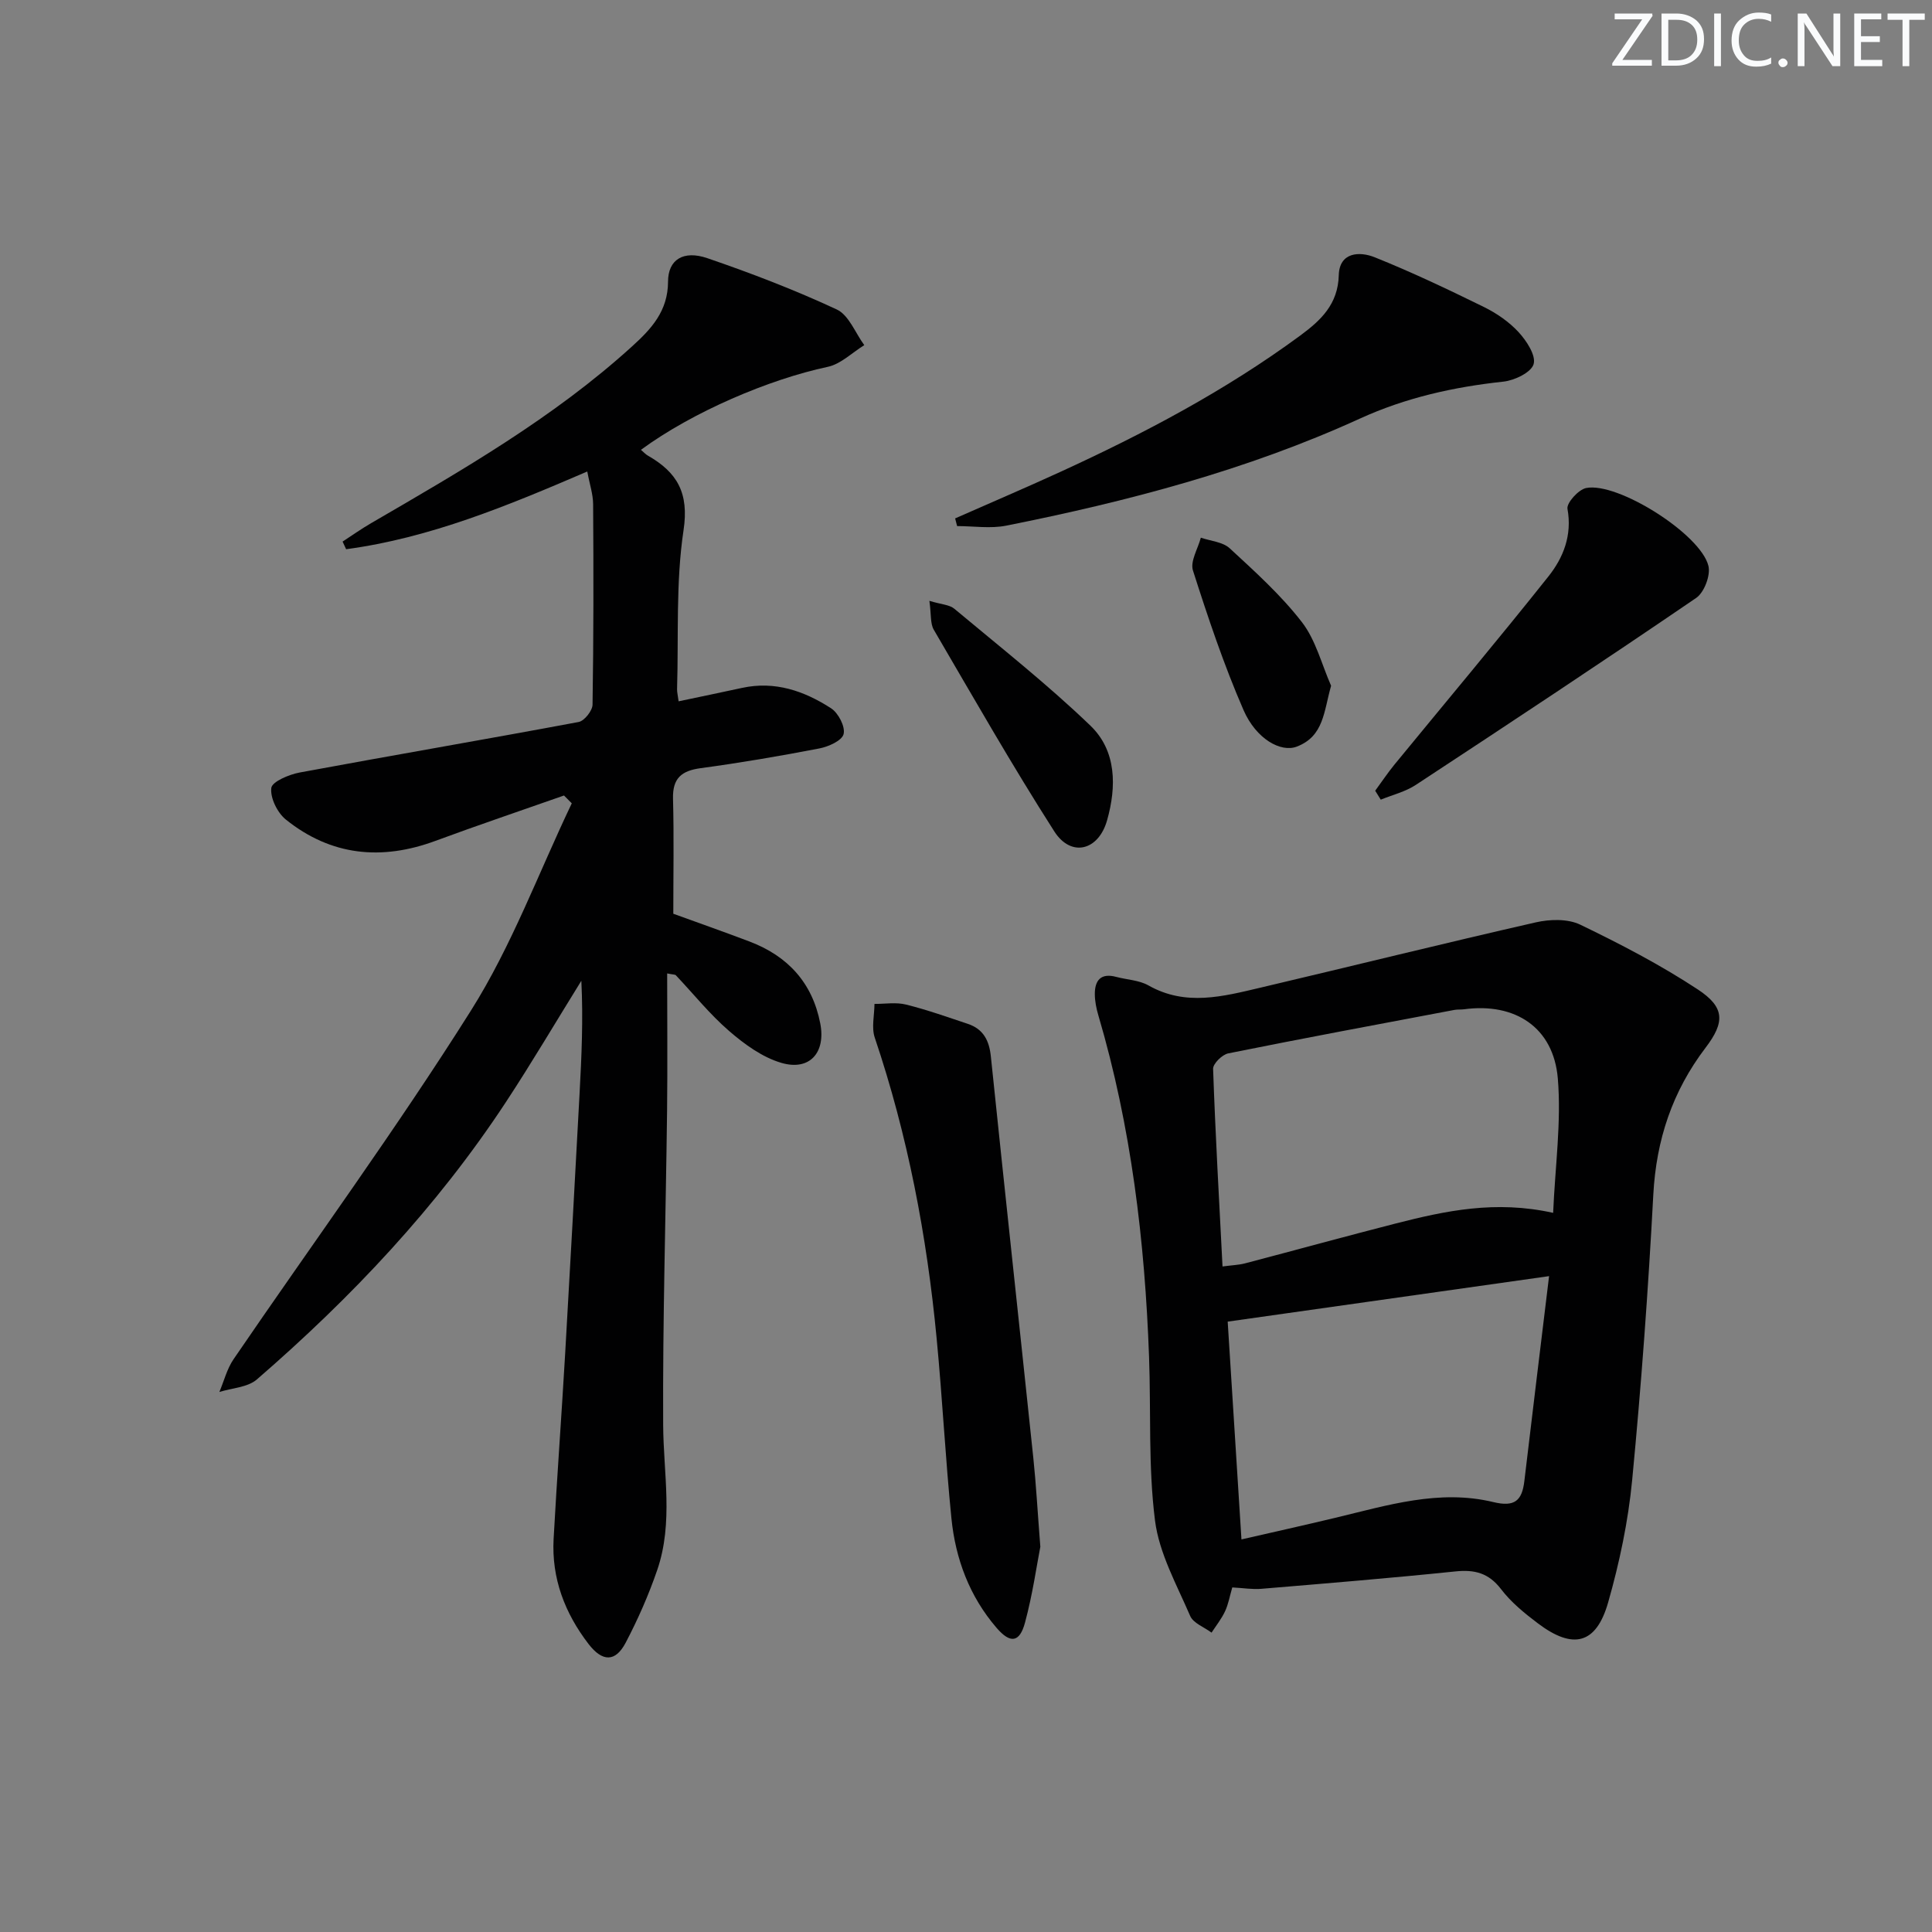
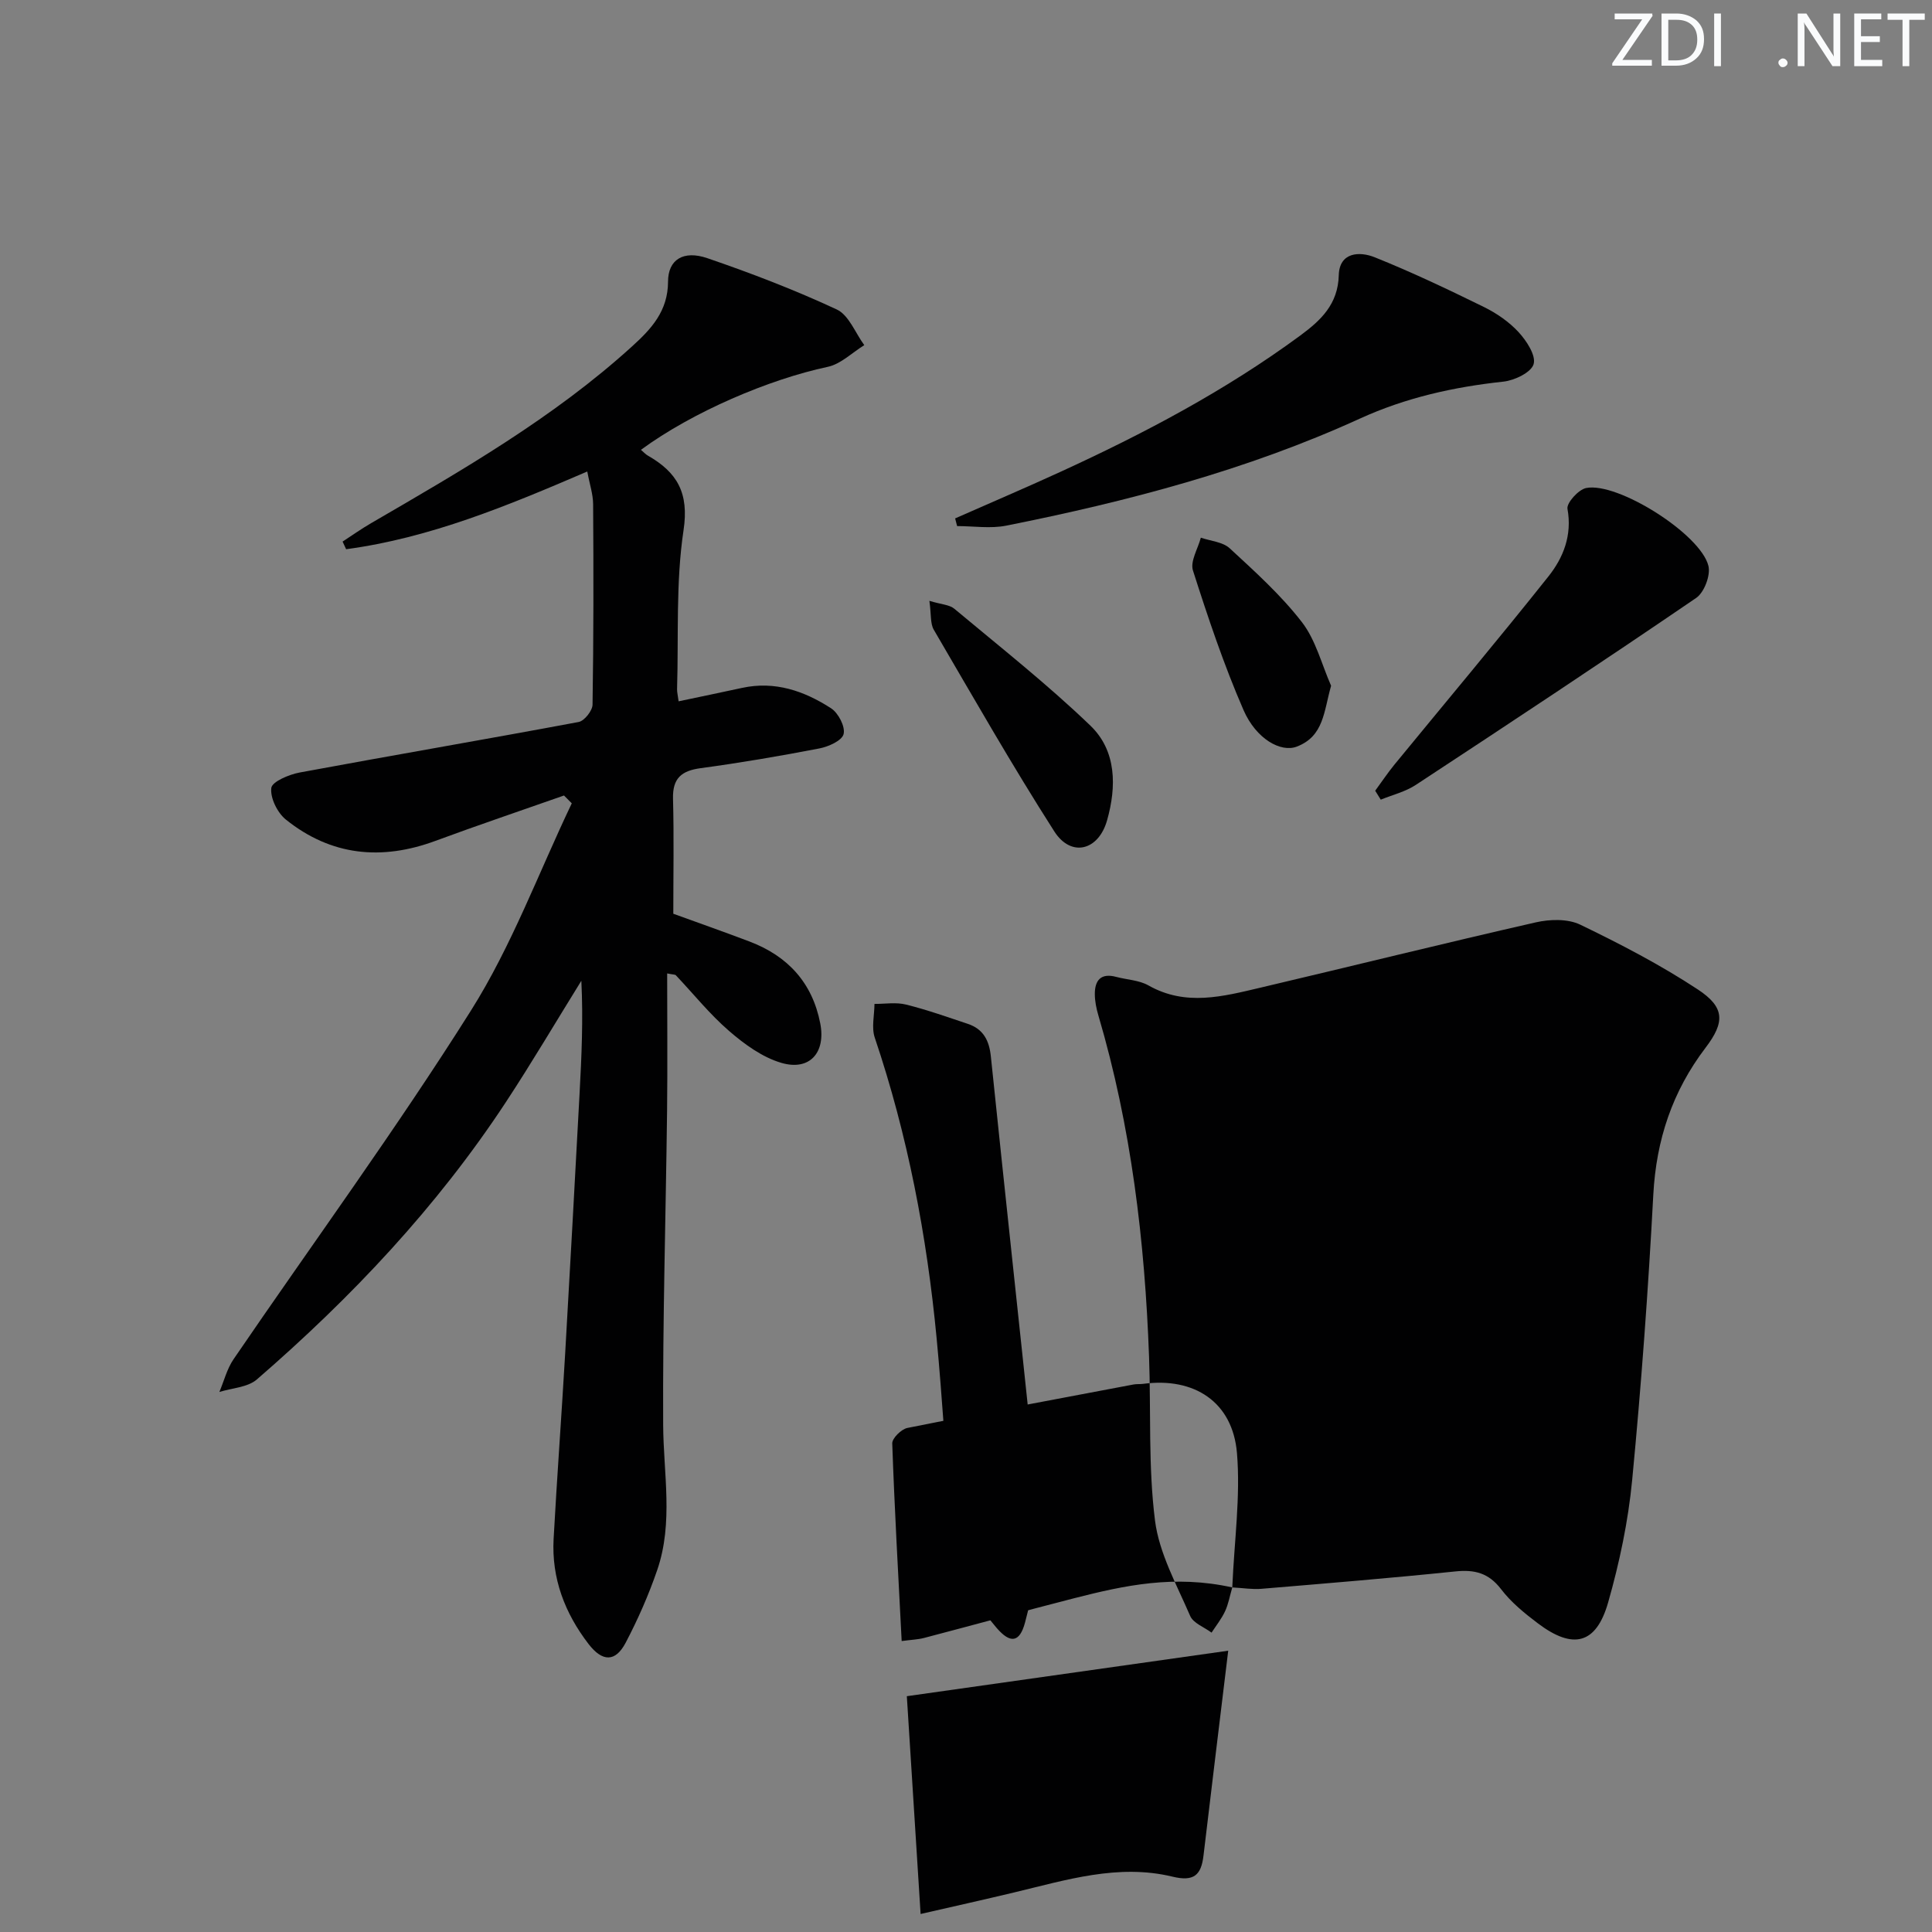
<svg xmlns="http://www.w3.org/2000/svg" enable-background="new 0 0 400 400" viewBox="0 0 400 400">
  <rect x="0" y="0" width="400" height="400" fill="#808080" stroke="none" />
  <g fill="#fafbfc">
    <path d="m342.2 3.2-6.3 9.2h6.1v1.2h-8.2v-.5l6.2-9.1h-5.7v-1.2h7.8v.4z" />
    <path d="m344 13.7v-10.9h3.1c1.6 0 3 .5 4.1 1.4 1.1 1 1.6 2.2 1.6 3.9s-.5 3-1.6 4-2.5 1.5-4.2 1.5h-3zm1.4-9.6v8.4h1.6c1.4 0 2.5-.4 3.2-1.1.8-.8 1.2-1.8 1.2-3.2s-.4-2.4-1.2-3.1-1.8-1-3.1-1z" />
    <path d="m356.3 2.8v10.9h-1.4v-10.9z" />
-     <path d="m366.6 13.2c-.8.4-1.8.6-3 .6-1.6 0-2.8-.5-3.7-1.5s-1.4-2.3-1.4-3.9c0-1.7.5-3.2 1.6-4.2s2.4-1.6 4-1.6c1 0 1.9.1 2.6.4v1.5c-.8-.4-1.6-.6-2.6-.6-1.2 0-2.2.4-3 1.2s-1.1 1.9-1.1 3.3c0 1.3.4 2.3 1.1 3.1s1.6 1.1 2.8 1.1c1.1 0 2-.2 2.8-.7v1.3z" />
    <path d="m368.2 13c0-.3.1-.5.3-.6.2-.2.4-.3.6-.3.3 0 .5.1.7.3s.3.4.3.6-.1.5-.3.6c-.2.2-.4.3-.7.3s-.5-.1-.6-.3c-.2-.2-.3-.4-.3-.6z" />
    <path d="m381.1 13.7h-1.7l-5.5-8.4c-.2-.2-.3-.5-.4-.7 0 .2.1.8.1 1.5v7.6h-1.4v-10.9h1.8l5.3 8.3c.3.4.4.6.4.8 0-.3-.1-.8-.1-1.6v-7.5h1.4v10.9z" />
    <path d="m389.7 13.7h-5.8v-10.9h5.6v1.2h-4.2v3.5h3.9v1.2h-3.9v3.7h4.4z" />
    <path d="m398.4 4.1h-3.1v9.6h-1.4v-9.6h-3.1v-1.3h7.7v1.3z" />
  </g>
  <path d="m116.77 164.7c-8.86 3.12-17.77 6.12-26.58 9.38-11.18 4.14-21.64 3.12-31.01-4.4-1.75-1.41-3.26-4.47-3.01-6.54.16-1.31 3.67-2.79 5.87-3.2 19.24-3.57 38.53-6.86 57.76-10.46 1.19-.22 2.86-2.34 2.88-3.59.22-13.83.21-27.66.12-41.49-.01-2.09-.73-4.17-1.21-6.78-16.44 7.07-32.55 13.76-49.93 16.09-.24-.53-.49-1.06-.73-1.58 1.96-1.28 3.88-2.64 5.9-3.81 18.85-10.96 37.77-21.83 54.04-36.61 3.99-3.62 7.43-7.32 7.44-13.41.01-4.56 3.18-6.54 8.13-4.85 9.09 3.11 18.1 6.57 26.8 10.62 2.51 1.17 3.84 4.86 5.7 7.39-2.51 1.54-4.84 3.91-7.56 4.49-12.14 2.58-27.96 9.31-38.68 17.18.53.45.94.92 1.45 1.21 6.03 3.45 8.54 7.69 7.37 15.44-1.62 10.78-1.01 21.91-1.34 32.88-.02.64.16 1.29.32 2.54 4.5-.95 8.82-1.84 13.14-2.78 6.81-1.48 12.88.64 18.42 4.22 1.51.97 2.98 3.81 2.6 5.34-.33 1.36-3.14 2.62-5.04 2.98-8.14 1.57-16.33 2.97-24.55 4.08-3.99.54-5.84 2.09-5.73 6.32.21 7.82.06 15.65.06 23.82 4.95 1.8 10.4 3.71 15.8 5.76 7.89 3 12.98 8.51 14.62 16.92 1.19 6.05-2.17 9.91-8.03 8.2-3.94-1.15-7.65-3.85-10.83-6.6-4.01-3.46-7.37-7.67-11.03-11.54-.17-.18-.58-.13-1.8-.38 0 9.61.09 19.04-.02 28.47-.26 21.64-.92 43.29-.81 64.93.05 10.1 2.16 20.28-1.24 30.15-1.77 5.15-3.99 10.19-6.52 15.01-2.12 4.04-4.81 4.01-7.69.27-4.92-6.4-7.68-13.62-7.23-21.77.7-12.79 1.65-25.56 2.39-38.34 1.04-17.92 2.01-35.85 2.98-53.78.42-7.75.77-15.5.37-23.42-5.2 8.38-10.21 16.89-15.62 25.12-14.28 21.72-31.97 40.46-51.56 57.42-1.91 1.65-5.14 1.77-7.76 2.59.96-2.27 1.57-4.78 2.93-6.77 16.41-24.04 33.63-47.56 49.14-72.17 8.44-13.38 14.02-28.56 20.89-42.93-.53-.55-1.07-1.08-1.61-1.62z" fill="#010102" />
-   <path d="m255.13 328.66c-.53 1.81-.81 3.48-1.5 4.95-.73 1.56-1.84 2.95-2.79 4.41-1.52-1.14-3.78-1.95-4.43-3.46-2.78-6.46-6.42-12.96-7.28-19.76-1.41-11.16-.82-22.57-1.23-33.87-.87-23.96-3.69-47.64-10.5-70.72-.42-1.42-.72-2.92-.73-4.39-.01-2.87 1.27-4.41 4.41-3.57 2.24.6 4.76.67 6.71 1.78 7.71 4.36 15.43 2.27 23.15.46 19.02-4.48 37.99-9.19 57.05-13.53 2.91-.66 6.61-.76 9.18.48 8.34 4.02 16.62 8.33 24.34 13.41 5.6 3.69 5.66 6.75 1.61 12.07-6.87 9.03-10.21 19.05-10.82 30.41-1.05 19.73-2.49 39.46-4.38 59.13-.82 8.52-2.62 17.06-4.97 25.3-2.47 8.66-7.25 9.84-14.53 4.35-2.77-2.09-5.56-4.36-7.64-7.09-2.58-3.37-5.49-4.09-9.49-3.67-13.37 1.38-26.78 2.48-40.18 3.6-1.79.15-3.61-.16-5.98-.29zm66.43-77.55c.42-9.7 1.72-18.84.97-27.82-.89-10.59-8.85-15.75-19.41-14.33-.66.09-1.34.01-1.99.13-15.62 2.95-31.25 5.86-46.83 9-1.26.25-3.18 2.14-3.14 3.21.47 13.55 1.24 27.08 1.95 40.91 2.03-.27 3.36-.31 4.6-.63 10.41-2.73 20.79-5.59 31.22-8.26 10.3-2.63 20.67-4.87 32.63-2.21zm-.84 13.1c-22.85 3.24-44.57 6.31-66.54 9.42.94 14.84 1.88 29.66 2.85 45.09 6.55-1.5 12.97-2.93 19.37-4.46 10.79-2.58 21.56-5.98 32.78-3.27 4.41 1.07 5.94-.29 6.42-4.35 1.63-13.8 3.33-27.61 5.12-42.43z" fill="#010102" />
+   <path d="m255.13 328.66c-.53 1.81-.81 3.48-1.5 4.95-.73 1.56-1.84 2.95-2.79 4.41-1.52-1.14-3.78-1.95-4.43-3.46-2.78-6.46-6.42-12.96-7.28-19.76-1.41-11.16-.82-22.57-1.23-33.87-.87-23.96-3.69-47.64-10.5-70.72-.42-1.42-.72-2.92-.73-4.39-.01-2.87 1.27-4.41 4.41-3.57 2.24.6 4.76.67 6.71 1.78 7.71 4.36 15.43 2.27 23.15.46 19.02-4.48 37.99-9.19 57.05-13.53 2.91-.66 6.61-.76 9.18.48 8.34 4.02 16.62 8.33 24.34 13.41 5.6 3.69 5.66 6.75 1.61 12.07-6.87 9.03-10.21 19.05-10.82 30.41-1.05 19.73-2.49 39.46-4.38 59.13-.82 8.52-2.62 17.06-4.97 25.3-2.47 8.66-7.25 9.84-14.53 4.35-2.77-2.09-5.56-4.36-7.64-7.09-2.58-3.37-5.49-4.09-9.49-3.67-13.37 1.38-26.78 2.48-40.18 3.6-1.79.15-3.61-.16-5.98-.29zc.42-9.7 1.72-18.84.97-27.82-.89-10.59-8.85-15.75-19.41-14.33-.66.09-1.34.01-1.99.13-15.62 2.95-31.25 5.86-46.83 9-1.26.25-3.18 2.14-3.14 3.21.47 13.55 1.24 27.08 1.95 40.91 2.03-.27 3.36-.31 4.6-.63 10.41-2.73 20.79-5.59 31.22-8.26 10.3-2.63 20.67-4.87 32.63-2.21zm-.84 13.1c-22.85 3.24-44.57 6.31-66.54 9.42.94 14.84 1.88 29.66 2.85 45.09 6.55-1.5 12.97-2.93 19.37-4.46 10.79-2.58 21.56-5.98 32.78-3.27 4.41 1.07 5.94-.29 6.42-4.35 1.63-13.8 3.33-27.61 5.12-42.43z" fill="#010102" />
  <path d="m215.39 320.24c-.74 3.77-1.59 9.85-3.18 15.73-1.12 4.13-3.04 4.36-5.88 1.06-5.6-6.5-8.51-14.28-9.35-22.69-1.24-12.4-1.87-24.85-3.06-37.25-2.02-21.21-5.98-42.03-12.81-62.26-.71-2.09-.07-4.64-.06-6.98 2.18.01 4.46-.38 6.51.13 4.33 1.07 8.55 2.58 12.79 3.99 3.23 1.07 4.46 3.43 4.8 6.79 2.87 27.74 5.89 55.47 8.8 83.21.55 5.27.84 10.58 1.44 18.27z" fill="#010102" />
  <path d="m197.75 107.33c7.22-3.19 14.49-6.29 21.67-9.58 17.42-7.98 34.33-16.9 49.81-28.3 4.23-3.12 7.79-6.45 7.95-12.48.13-4.78 4.3-4.97 7.45-3.7 7.66 3.07 15.14 6.63 22.56 10.27 2.65 1.3 5.25 3.09 7.23 5.24 1.64 1.79 3.62 4.81 3.1 6.61-.49 1.71-3.94 3.37-6.24 3.62-10.32 1.11-20.24 3.32-29.74 7.66-23.39 10.68-48.1 17.15-73.21 22.16-3.27.65-6.78.09-10.17.09-.15-.53-.28-1.06-.41-1.59z" fill="#010102" />
  <path d="m284.72 163.71c1.32-1.8 2.56-3.66 3.97-5.39 10.64-12.98 21.44-25.83 31.89-38.97 3.1-3.9 4.94-8.52 3.95-14-.22-1.22 2.27-3.99 3.86-4.31 6.51-1.31 23.71 9.54 25.32 16.12.48 1.95-.87 5.5-2.54 6.64-19.21 13.11-38.61 25.94-58.05 38.71-2.16 1.42-4.82 2.06-7.25 3.05-.39-.61-.77-1.23-1.15-1.85z" fill="#010102" />
  <path d="m192.42 124.4c2.48.75 4.16.79 5.17 1.64 9.5 7.94 19.26 15.63 28.17 24.2 5.42 5.21 5.43 12.63 3.44 19.63-1.79 6.28-7.46 7.67-10.92 2.26-8.73-13.65-16.77-27.75-24.95-41.75-.75-1.28-.51-3.14-.91-5.98z" fill="#010102" />
  <path d="m275.59 141.98c-1.53 5.36-1.49 10.45-7.11 12.6-3.29 1.26-8.4-1.56-11.02-7.56-4.08-9.38-7.35-19.14-10.47-28.9-.61-1.9 1.03-4.52 1.63-6.8 2.03.7 4.55.87 5.99 2.21 5.23 4.83 10.6 9.67 14.93 15.27 2.88 3.72 4.09 8.74 6.05 13.18z" fill="#010102" />
</svg>